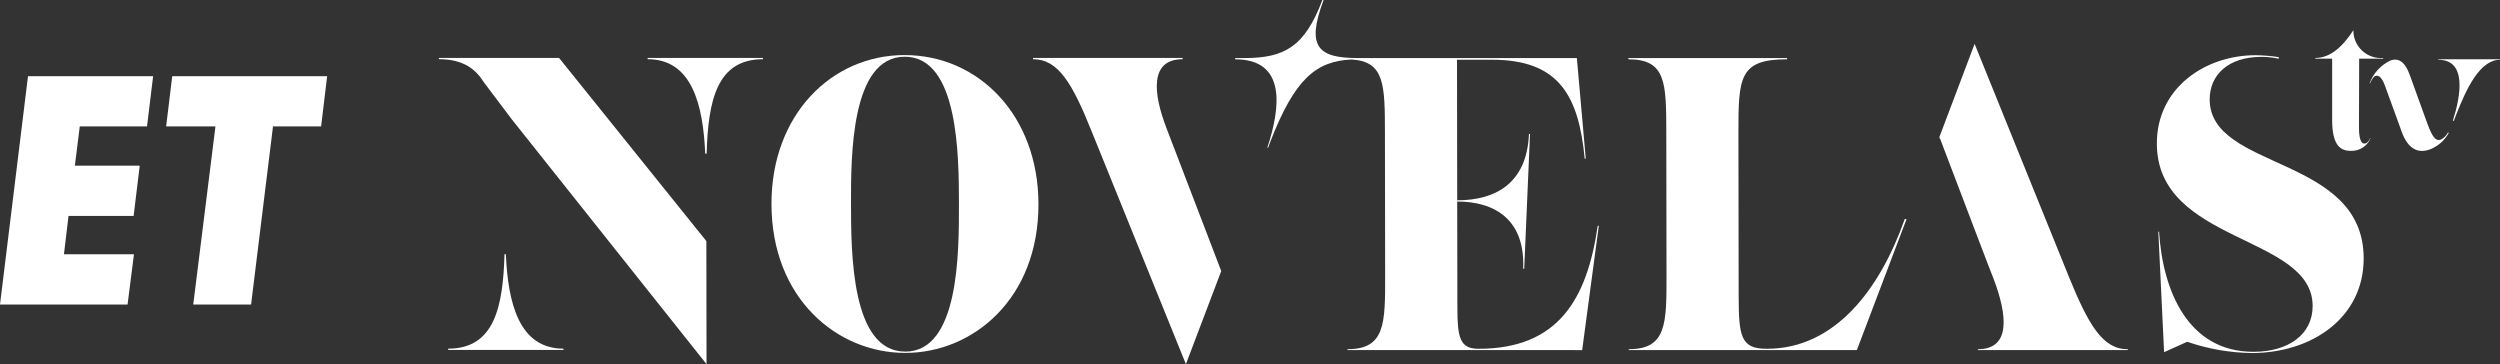
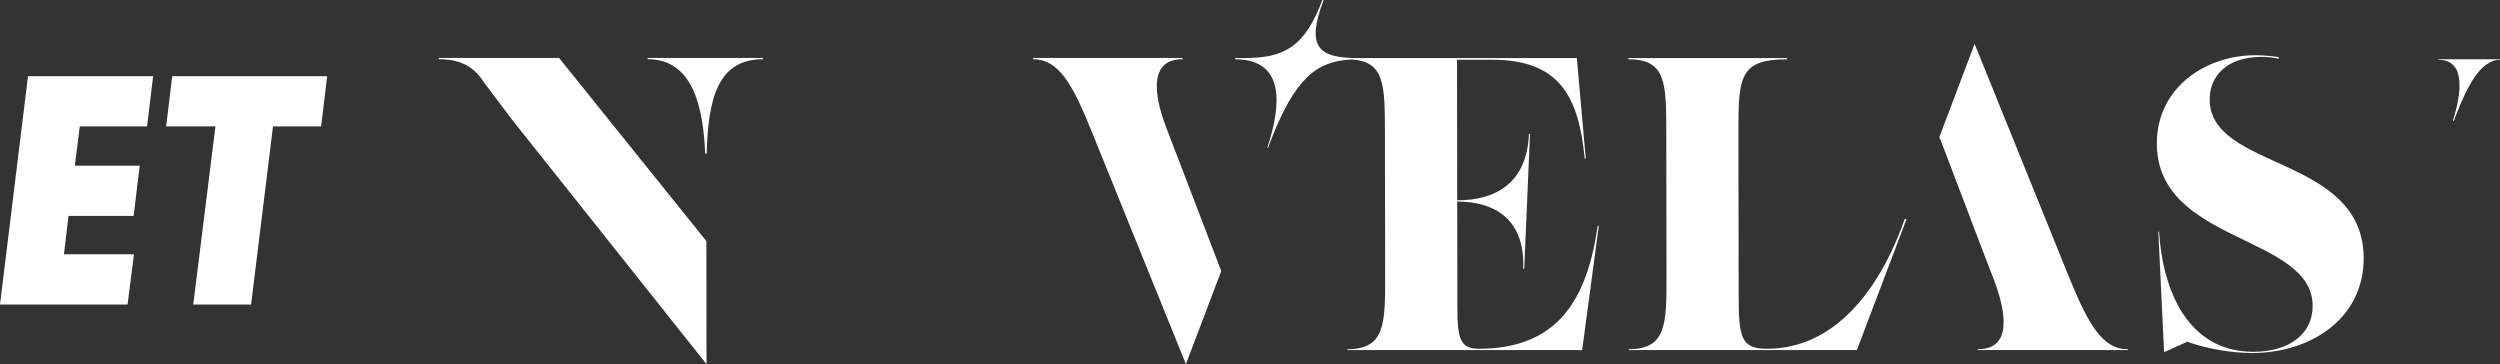
<svg xmlns="http://www.w3.org/2000/svg" id="a" width="334.049" height="48.658" viewBox="0 0 334.049 48.658">
  <rect x="0" y="0" width="334.049" height="48.658" fill="#333333" stroke="none" />
  <g id="b">
    <g id="c">
      <g id="d">
        <path id="e" d="M334.049,7.921h-8.244v.066c3.85,0,3.006,4.814,1.947,8.128l.12.048c.103-.271.208-.544.317-.821.011-.027.021-.048.031-.078 0-.007.003-.013.007-.018,1.377-3.488,3.16-7.259,5.822-7.259l-0-.066Z" fill="#fff" stroke-width="0" />
        <path id="f" d="M295.256,13.284c0-3.233,2.425-5.685,6.922-5.685.777-0,1.552.083,2.311.249v-.212c-1.028-.159-2.066-.246-3.106-.26-6.7,0-13.2,4.346-13.185,11.816.016,13.376,20.8,12.153,20.817,21.686,0,3.843-3.27,6.129-7.906,6.129-8.8,0-12.137-8.251-12.615-16.056h-.1l.772,16.106,3.089-1.39c2.774.958,5.683,1.467,8.617,1.506,8.053,0,14.975-4.736,14.961-12.652-.01-13.826-20.563-11.707-20.577-21.237" fill="#fff" stroke-width="0" />
-         <path id="g" d="M120.949,46.979c-7.209,0-7.229-13.212-7.239-19.731-.007-6.35-.027-19.669,7.183-19.669s7.229,13.322,7.24,19.676c.007,6.523.027,19.731-7.183,19.731M120.893,7.356c-9.831,0-17.825,8.023-17.809,19.9.018,12.652,8.785,19.9,17.866,19.9s17.829-7.243,17.808-19.895c-.016-11.873-8.036-19.9-17.866-19.9" fill="#fff" stroke-width="0" />
        <path id="h" d="M236.074,46.604c-3.465,0-3.748-1.616-3.755-7.134l-.031-21.684c-.011-7.468.126-9.863,6.5-9.863v-.167h-21.208v.167c5.053,0,5.059,3.123,5.07,9.865l.027,18.952c.01,6.519.014,9.922-5.043,9.919v.112h30.48l6.639-17.5h-.242c-3.342,9.451-9.348,17.333-18.43,17.333" fill="#fff" stroke-width="0" />
        <path id="i" d="M94.2,31.973v.014l-19.5-24.248h-16.055v.168c3.322,0,4.954,1.394,6.01,3.088l3.731,4.952,26.021,32.711-.023-16.427-.184-.258Z" fill="#fff" stroke-width="0" />
        <path id="j" d="M155.882,17.165c-1.831-4.738-2.261-9.253,2.138-9.253v-.167h-19.99v.168c3.372,0,5.248,3.177,7.882,9.754l12.55,30.991,4.719-12.438-.1-.269-7.199-18.786Z" fill="#fff" stroke-width="0" />
        <path id="k" d="M197.551,46.605c-2.481,0-2.812-1.507-2.816-5.464l-.023-14.212c5.2,0,9.089,2.566,8.816,8.975h.139l.772-18h-.139c-.273,6.523-4.391,8.862-9.588,8.859l-.027-18.781h4.684c8.943,0,11.57,4.8,12.379,13.212h.141l-1.189-13.435h-29.2c-5.333,0-7.028-1.415-4.64-7.759h-.164c-2.382,6.327-5.132,7.748-10.431,7.759h-1.217v.167c6.841,0,6.076,6.4,4.292,11.812h.109c.107-.276.2-.551.3-.827,3.276-8.447,6.14-10.732,10.835-10.961,4.445.253,4.461,3.379,4.472,9.843l.027,18.949c.01,6.519.014,9.922-5.043,9.919v.112l31.369.007,2.224-16.612h-.144c-1.434,9.86-5.308,16.437-15.938,16.437" fill="#fff" stroke-width="0" />
        <path id="l" d="M276.393,36.856l-12.546-30.993-4.716,12.474.082.216.014-.038,5.228,13.736,1.336,3.492.629,1.612c1.783,4.74,2.306,9.31-2.142,9.307v.117h20.04v-.113c-3.373,0-5.248-3.231-7.927-9.809" fill="#fff" stroke-width="0" />
        <path id="m" d="M86.534,7.742v.167c5.963,0,7.411,6.143,7.7,12.626h.187c.2-7.037,1.336-12.626,7.52-12.622v-.168l-15.407-.003Z" fill="#fff" stroke-width="0" />
-         <path id="n" d="M67.6,33.963h-.187c-.2,7.035-1.339,12.625-7.524,12.625v.168h15.4v-.168c-5.963,0-7.411-6.143-7.7-12.625" fill="#fff" stroke-width="0" />
-         <path id="o" d="M315.928,19.186c-.7,0-.721-1.582-.724-2.238l.027-9.109h3.205v-.092c-2.025.166-3.801-1.341-3.968-3.366-.003-.031-.005-.061-.006-.092v-.266c-1.407,2.186-3.071,3.725-5.091,3.72v.093h2.249v8.214c.007,3.522,1.207,4.107,2.491,4.107,1.14.049,2.19-.618,2.631-1.671l-.038-.018c-.191.428-.46.715-.772.715" fill="#fff" stroke-width="0" />
-         <path id="p" d="M327.098,17.707c-.212.408-.547.739-.957.947-.81.307-1.288-.7-1.982-2.648l-2.186-6.045c-.642-1.753-1.537-2.269-2.591-1.865-1.275.612-2.263,1.697-2.753,3.024l.041.034c.191-.41.437-.892.7-.995.827-.314,1.264,1.179,1.54,1.931l2,5.5c.809,2.259,2.138,3,3.85,2.347.247-.101.484-.224.708-.369.034-.017.068-.036.1-.057.48-.305.9-.695,1.239-1.152.148-.19.282-.39.4-.6l-.109-.052Z" fill="#fff" stroke-width="0" />
      </g>
    </g>
    <g id="q">
      <g id="r">
        <path id="s" d="M19.646,16.893h-8.989l-.652,5.247h8.664l-.814,6.711h-8.7l-.61,5.126h9.355l-.854,6.712H0L3.742,10.183h16.718l-.814,6.71Z" fill="#fff" stroke-width="0" />
        <path id="t" d="M42.907,16.893h-6.429l-2.929,23.8h-7.729l2.969-23.8h-6.589l.813-6.711h20.7l-.806,6.711Z" fill="#fff" stroke-width="0" />
      </g>
    </g>
  </g>
</svg>